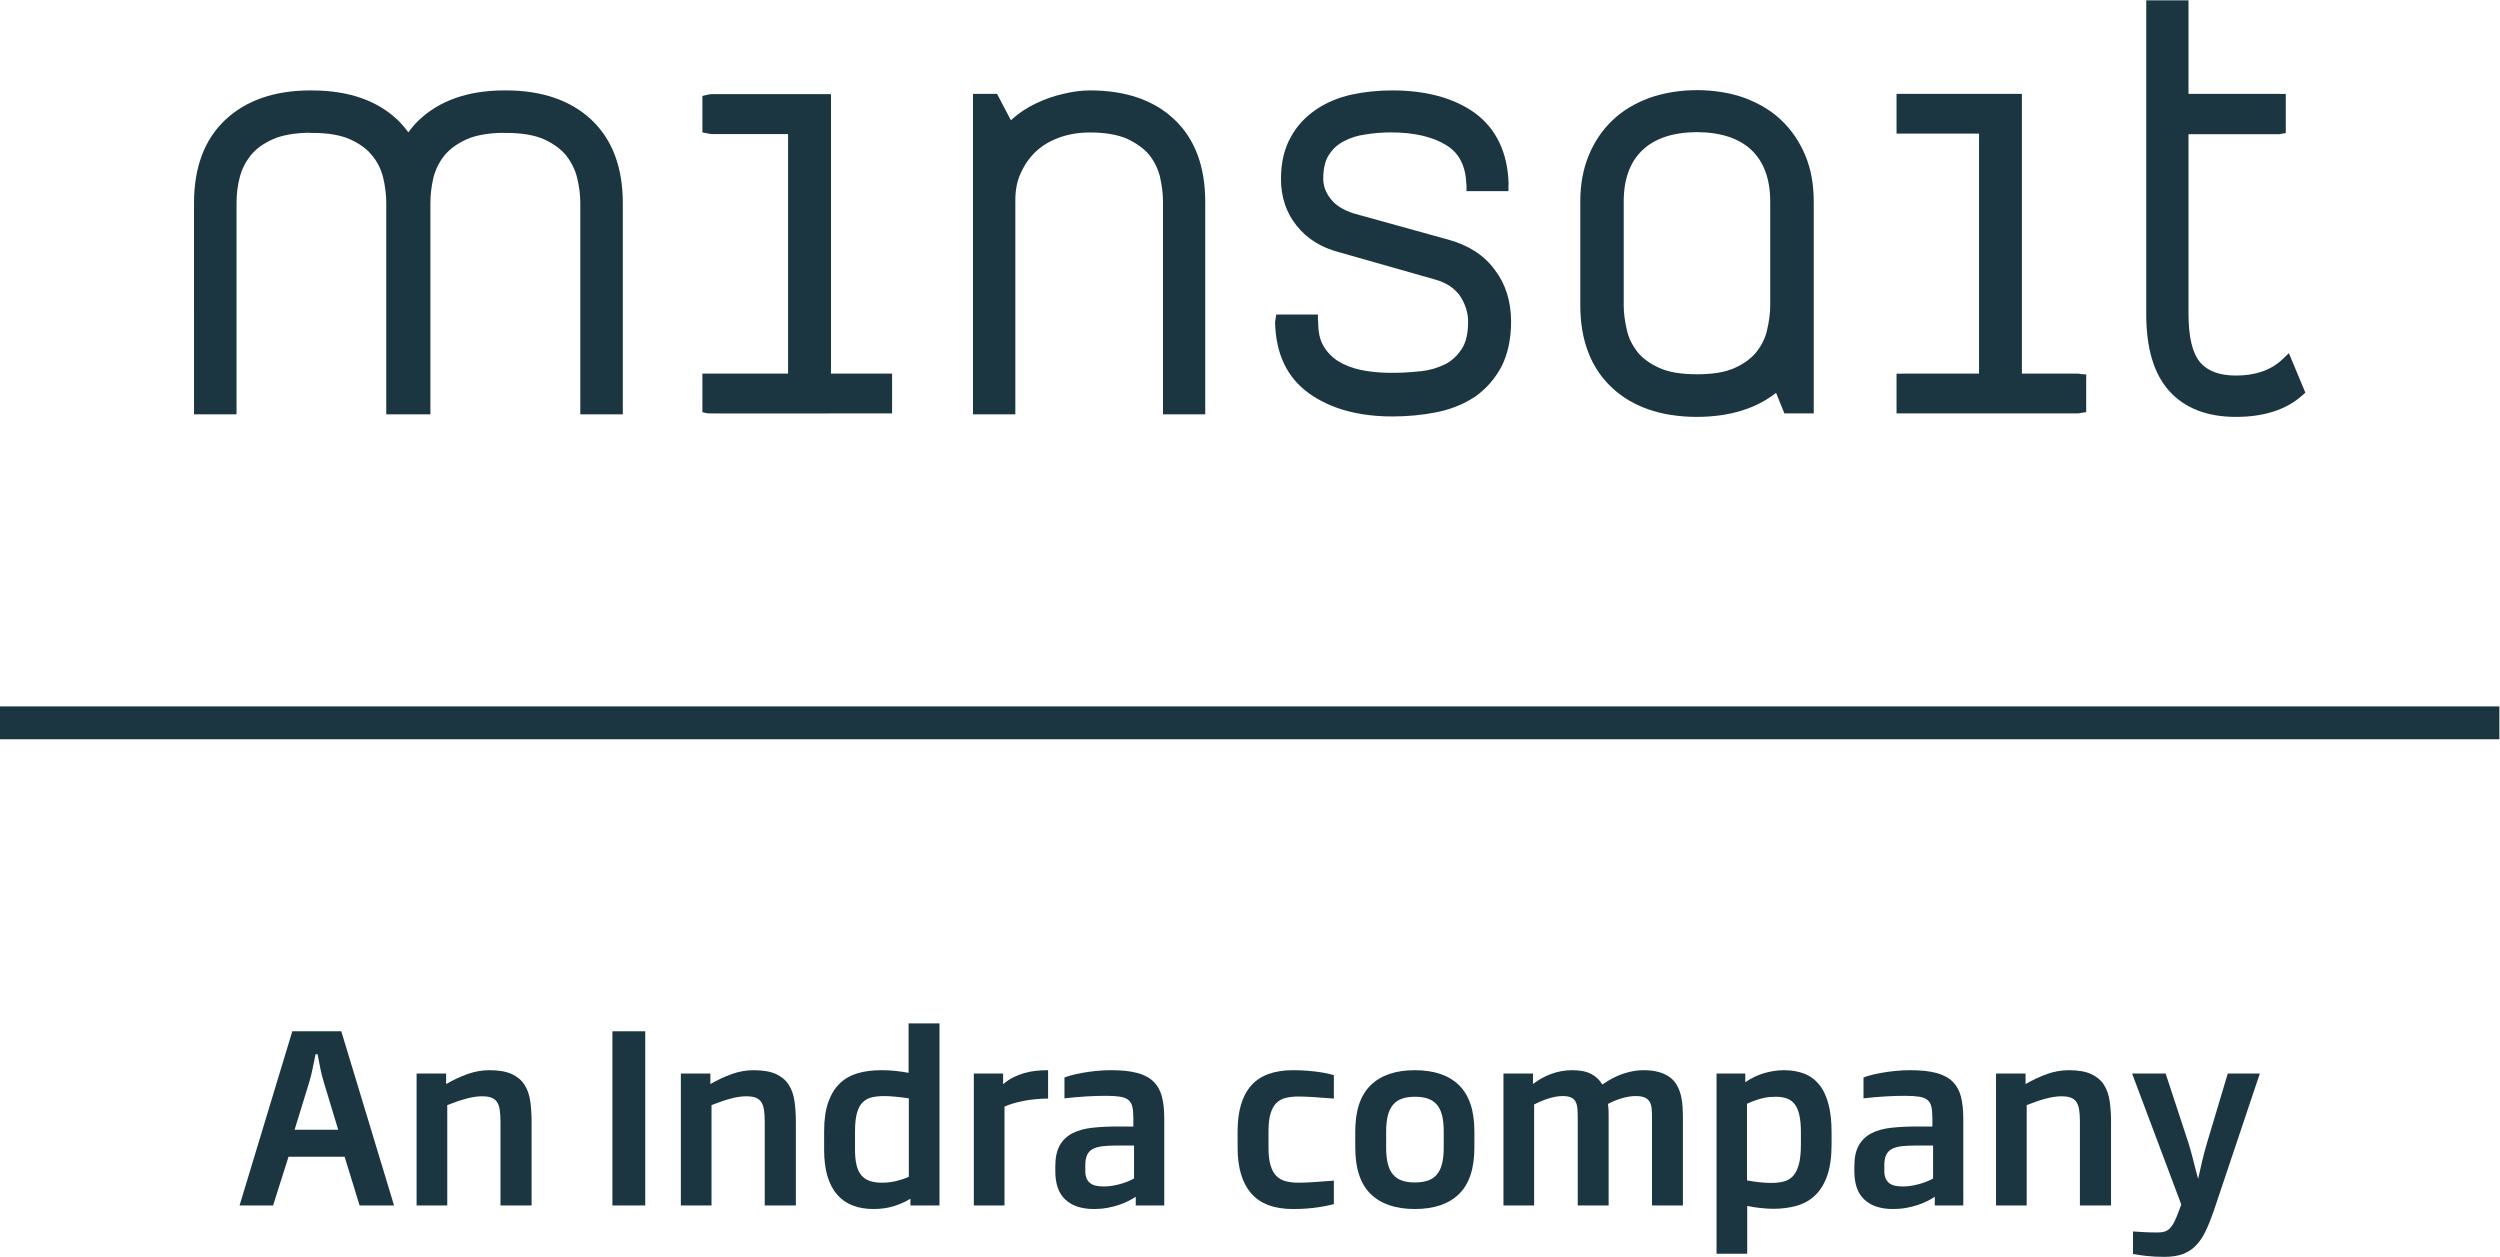
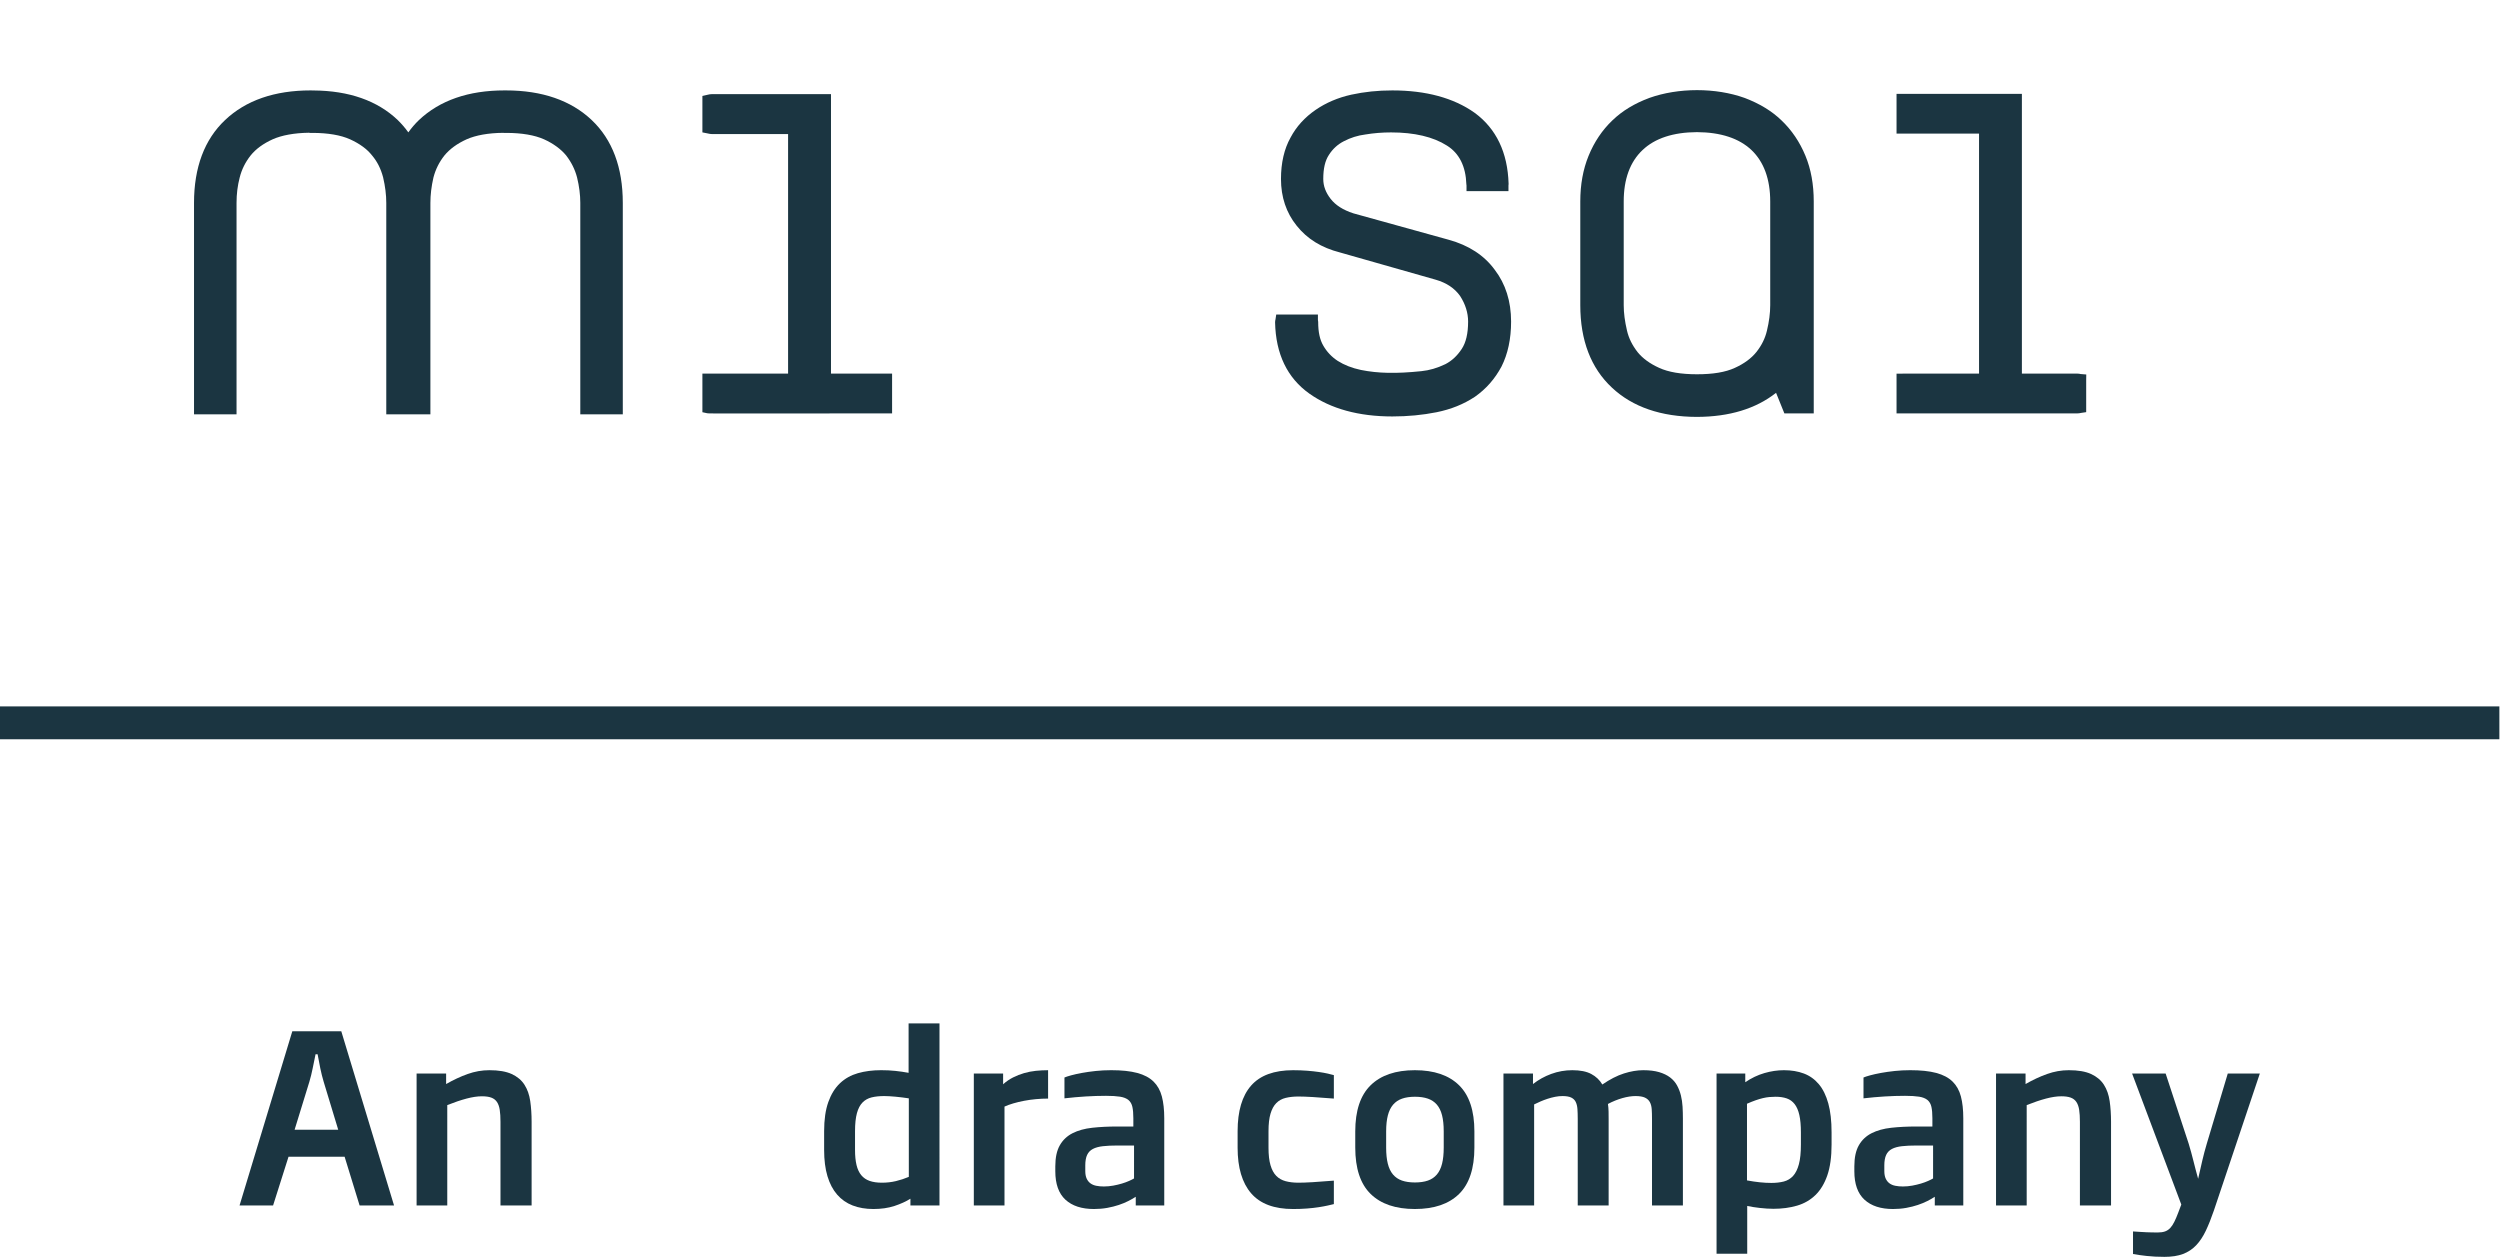
<svg xmlns="http://www.w3.org/2000/svg" xmlns:ns1="http://sodipodi.sourceforge.net/DTD/sodipodi-0.dtd" xmlns:ns2="http://www.inkscape.org/namespaces/inkscape" version="1.1" id="svg2" width="1600" height="804.387" viewBox="0 0 1600 804.387" ns1:docname="AF_Minsait_LOG_RGB_POS_vertical.eps">
  <defs id="defs6" />
  <ns1:namedview id="namedview4" pagecolor="#ffffff" bordercolor="#000000" borderopacity="0.25" ns2:showpageshadow="2" ns2:pageopacity="0.0" ns2:pagecheckerboard="0" ns2:deskcolor="#d1d1d1" />
  <g id="g8" ns2:groupmode="layer" ns2:label="ink_ext_XXXXXX" transform="matrix(1.333,0,0,-1.333,0,804.387)">
    <g id="g10" transform="scale(0.1)">
      <path d="m 2429.07,5600.34 h -7.27 c -172.38,0 -310.48,-47.91 -410.48,-142.52 -18.39,-17.69 -35.45,-37.44 -50.84,-58.99 -15.18,21.15 -32.17,40.91 -50.78,59.12 -97.75,93.18 -233.9,140.99 -404.46,142.1 l -14.05,0.29 c -172.8,0 -310.84,-47.91 -410.42,-142.28 -99.016,-93.28 -149.227,-227.27 -149.227,-398.07 V 4045.15 h 204.117 v 1014.84 c 0,42.9 4.89,82.8 15.18,122.28 9.78,38.63 26.99,73.42 52.72,106 24.76,30.73 60.15,56.68 105.18,77.11 43.91,19.68 103.98,30.59 174.05,31.7 4.13,-0.84 8.67,-1.39 17.34,-0.76 74.62,-0.08 135.52,-10.5 180.91,-30.88 46.29,-21.15 81.82,-47.1 105.11,-77.17 l 0.76,-0.8 c 24.55,-29.37 41.33,-62.65 52.52,-104.58 10.14,-43.53 15.18,-83.74 15.18,-122.9 V 4045.15 h 211.81 v 1014.84 c 0,39.45 4.83,79.37 14.61,122.17 10.22,39.16 27.56,73.84 52.66,105.66 25.24,30.91 61.05,57.02 106.08,77.52 44.54,19.89 105.38,30.73 176.16,31.29 3.71,-0.59 9.51,-1.01 16.22,-0.31 73.91,-0.18 134.62,-10.59 180.2,-30.88 44.42,-20.35 80,-46.22 105.53,-76.95 25.31,-32.8 42.65,-67.56 52.65,-105.74 10.42,-42.58 15.6,-83.88 15.6,-122.76 V 4045.15 h 204.05 v 1014.84 c 0,170.39 -50.2,304.33 -149.36,398.07 -99.8,94.37 -238.32,142.28 -411.75,142.28" style="fill:#1b3541;fill-opacity:1;fill-rule:nonzero;stroke:none" id="path12" />
      <path d="m 8499.2,5067.47 v -498.42 c 0,-37.72 -5.32,-78.74 -15.74,-122.03 -8.74,-37.23 -25.39,-70.93 -50.77,-102.89 -24.47,-30.5 -59.29,-56.05 -103.77,-76.12 -44.83,-20.56 -104.2,-30.53 -181.61,-30.53 -76.15,0 -136.99,10.29 -181.39,30.81 -43.99,19.76 -78.88,45.21 -103.29,75.21 -25.94,33.35 -42.72,67.19 -51.12,103.67 -10.49,44.76 -15.73,84.65 -15.73,121.88 v 498.42 c 0,106.86 30.35,189.79 90.35,246.43 59.37,56.54 147.2,85.46 261.18,86.08 114.27,-0.62 202.44,-29.6 262.03,-86.08 59.51,-56.85 89.86,-139.79 89.86,-246.43 m 54.33,388.74 c -46.01,44.72 -105.8,81.18 -178.32,108.42 -67.97,24.24 -146.57,37 -227.26,37 -80.84,0 -159.8,-12.8 -228.68,-37.24 -71.88,-26.75 -130.06,-62.06 -177.68,-107.8 -48.96,-46.68 -87.56,-104.12 -114.55,-170.51 -26.36,-64.45 -39.72,-137.97 -39.72,-218.61 v -498.42 c 0,-168.67 51.19,-301.92 152.09,-395.9 98.75,-92.69 235.95,-139.93 407.83,-140.35 h 0.14 c 155.6,0.39 283.14,39.23 379.93,115.56 l 39.86,-98.7 h 141.04 v 1017.81 c 0,81.26 -13.28,154.83 -39.78,218.74 -27.28,66.4 -66.16,123.67 -114.9,170" style="fill:#1b3541;fill-opacity:1;fill-rule:nonzero;stroke:none" id="path14" />
      <path d="M 6955.52,4883.28 6497.9,5010.1 c -49.58,16.11 -85.38,38.92 -109.31,69.58 -23.7,30.56 -35.31,61.78 -35.31,95.45 0,50.49 8.89,88.25 27.34,115.98 18.12,28.35 41.97,50.13 71.13,65.06 32.65,17.14 66.64,27.83 104.12,32.63 l 1.04,0.14 c 38.67,6.46 79.66,9.76 121.61,9.76 112.31,0 202.51,-21.23 268.46,-63.26 58.96,-36.71 90.42,-99.23 93.36,-185.98 0.07,-2.3 0.34,-4.33 0.69,-5.87 v -26.74 h 201.4 v 26.99 c 0.42,1.68 0.63,4.16 0.63,7.17 v 0.83 c -4.33,150.53 -59.37,265.35 -163.64,341.43 -100.34,71.09 -233.2,107.07 -394.53,107.07 -69.58,0 -134.13,-6.72 -197.48,-20.54 -63.56,-14.18 -120.98,-38.63 -170.42,-72.61 -52.45,-35.81 -93.14,-80.8 -120.77,-133.14 -30.63,-54.69 -46.01,-121.58 -46.01,-198.92 0,-86.75 25.31,-162.13 75.1,-224.05 50.63,-63.77 119.02,-106.02 209.09,-129.03 l 459.02,-130.62 c 51.74,-15.04 90,-40.53 116.7,-77.9 25.53,-39.51 38.54,-80.95 38.54,-123.18 0,-56.74 -10.35,-100.98 -30.91,-131.68 -21.47,-32.65 -46.99,-56.36 -77.97,-72.48 -39.72,-19.06 -76.65,-29.82 -116.3,-33.88 -121.46,-12.38 -206.29,-10.7 -289.63,5.94 -43.16,9.23 -79.65,23.5 -111.2,43.46 -28.67,18.71 -52.45,43.75 -69.02,72.76 -16.78,28.43 -24.82,65.53 -24.82,113.3 0,4.09 -0.7,7.44 -1.26,9.85 v 26.82 h -200.14 l -3.78,-24.76 v 0.08 c -0.62,-2.32 -1.88,-6.68 -1.75,-12.87 3.08,-151.85 58.54,-267.03 164.69,-342.38 102.66,-72.72 236.57,-109.54 398.32,-109.54 73.77,0 145.24,6.82 212.16,20.21 69.65,14.13 129.72,38.32 183.78,73.98 l 0.77,0.49 c 53.77,37.9 95.31,85.15 127.4,145 30.5,60.39 46.02,132.94 46.02,215.7 0,97.31 -26.51,181.08 -78.74,249.05 -50.35,69.06 -124.75,117.49 -220.76,143.88" style="fill:#1b3541;fill-opacity:1;fill-rule:nonzero;stroke:none" id="path16" />
      <path d="m 3989.75,5582.61 h -570.13 c -9.03,0 -16.44,-1.72 -22.45,-3.18 l -24.82,-5.71 v -174.96 l 23.57,-4.65 c 1.11,-0.24 2.44,-0.48 3.77,-0.77 5.17,-1.22 11.81,-2.72 19.93,-2.72 h 364.12 V 4240.63 h -411.39 v -185.38 l 23.07,-4.94 c 4.27,-0.93 5.59,-1.22 229.79,-1.22 252.51,0 628.73,0.57 628.73,0.57 h 29.16 v 190.97 h -293.35 v 1341.98" style="fill:#1b3541;fill-opacity:1;fill-rule:nonzero;stroke:none" id="path18" />
-       <path d="m 10958.7,4309.51 c -54.1,-51.88 -129.3,-78.21 -223.7,-78.21 -77.6,0 -135.3,21.18 -171.1,62.79 -38.1,44.61 -56.5,122.1 -56.5,236.96 v 859.11 h 434.4 c 4.4,0 7.8,0.81 9.7,1.33 l 23,4.2 v 187.65 h -26.4 c -1.7,0.28 -3.8,0.49 -6.3,0.49 h -434.4 v 449.05 h -202.8 V 4523.67 c 0,-161.57 36.9,-284.64 109.7,-365.77 74.4,-83.04 182.3,-125.1 320.7,-125.1 134.5,0 241.6,34.48 318,102.59 l 15.5,13.84 -79.1,189.8 -30.7,-29.52" style="fill:#1b3541;fill-opacity:1;fill-rule:nonzero;stroke:none" id="path20" />
      <path d="m 9988.05,4238.88 c -3.07,0.74 -7.76,1.75 -13.84,1.75 H 9707.5 v 1343.2 h -571.25 c -1.25,0 -2.31,-0.04 -3.43,-0.11 h -27.13 v -190.69 h 27.83 c 0.84,-0.07 1.82,-0.14 2.73,-0.14 h 365.52 V 4240.63 h -365.52 c -1.75,0 -3.43,-0.14 -4.9,-0.35 h -25.66 v -190.52 h 27.83 c 0.84,-0.1 1.75,-0.1 2.73,-0.1 h 837.96 c 6.3,0 11.4,1.04 14.75,1.75 0.77,0.13 1.61,0.35 2.45,0.49 l 24.79,3.74 v 153.91 l 0.4,26.89 -26.87,2.13 c -0.62,0.1 -1.19,0.24 -1.68,0.31" style="fill:#1b3541;fill-opacity:1;fill-rule:nonzero;stroke:none" id="path22" />
-       <path d="m 5233.3,5600.34 c -41.47,0 -84.12,-5.71 -130.77,-17.31 -42.31,-9.16 -86.01,-24.51 -130.07,-45.73 -43.15,-20.67 -81.47,-46.17 -113.7,-75.67 -1.82,-1.5 -3.5,-3.07 -5.25,-4.65 l -66.5,126.68 H 4671.42 V 4045.15 h 203.42 v 1026.66 c 0,51.26 8.47,94.3 26.15,131.82 19.1,41.95 43.15,75.94 73.08,103.78 31.12,28.87 67.76,50.69 112.03,66.59 44.12,16.13 93.7,24.3 147.2,24.3 72.94,0 133.28,-10.44 178.81,-30.69 45.59,-21.54 81.04,-47.27 105.04,-76.29 24.25,-30.42 41.6,-65.18 51.67,-103.39 10.21,-45.74 15.03,-84.72 15.03,-122.41 V 4045.15 h 202.73 v 1020.37 c 0,169.32 -49.73,302.09 -147.48,394.53 -97.48,93.09 -234.05,140.29 -405.8,140.29" style="fill:#1b3541;fill-opacity:1;fill-rule:nonzero;stroke:none" id="path24" />
      <path d="m 12000,2485.19 v 157.68 H -0.004 V 2485.19 H 12000" style="fill:#1b3541;fill-opacity:1;fill-rule:nonzero;stroke:none" id="path26" />
      <path d="m 1554,840.68 c -6.23,20.859 -11.63,42.402 -16.21,64.57 -4.58,22.152 -8.88,44.582 -12.91,67.301 H 1515 c -4.78,-22.719 -9.36,-45.149 -13.75,-67.301 -4.39,-22.168 -9.71,-43.711 -15.93,-64.57 l -70.88,-230.219 h 209.35 z m 172.53,-593.969 -71.98,234.07 h -269.24 l -74.17,-234.07 h -161 L 1403.44,1083 h 235.17 l 253.3,-836.289 h -165.38" style="fill:#1b3541;fill-opacity:1;fill-rule:nonzero;stroke:none" id="path28" />
      <path d="m 2402.92,246.711 v 401.66 c 0,22.711 -1.19,41.848 -3.58,57.418 -2.37,15.563 -6.86,28.191 -13.45,37.91 -6.6,9.703 -15.67,16.66 -27.2,20.883 -11.54,4.207 -26.47,6.32 -44.78,6.32 -21.62,0 -46.26,-3.672 -73.9,-10.992 -27.67,-7.328 -58.53,-17.781 -92.59,-31.308 V 246.711 H 2000.16 V 880.25 h 141.76 v -50.559 c 34.43,19.77 68.78,35.801 103.03,48.079 34.26,12.269 69.14,18.402 104.67,18.402 44.69,0 80.41,-6.133 107.15,-18.402 26.73,-12.278 47.16,-29.391 61.26,-51.391 14.1,-21.969 23.35,-48.168 27.76,-78.559 4.39,-30.41 6.58,-63.558 6.58,-99.449 v -401.66 h -149.45" style="fill:#1b3541;fill-opacity:1;fill-rule:nonzero;stroke:none" id="path30" />
-       <path d="M 2940.3,246.711 V 1083 H 3098 V 246.711 h -157.7" style="fill:#1b3541;fill-opacity:1;fill-rule:nonzero;stroke:none" id="path32" />
-       <path d="m 3671.64,246.711 v 401.66 c 0,22.711 -1.2,41.848 -3.58,57.418 -2.38,15.563 -6.86,28.191 -13.46,37.91 -6.59,9.703 -15.66,16.66 -27.2,20.883 -11.54,4.207 -26.46,6.32 -44.78,6.32 -21.62,0 -46.26,-3.672 -73.9,-10.992 -27.67,-7.328 -58.53,-17.781 -92.59,-31.308 V 246.711 H 3268.88 V 880.25 h 141.75 v -50.559 c 34.44,19.77 68.78,35.801 103.04,48.079 34.25,12.269 69.13,18.402 104.67,18.402 44.68,0 80.4,-6.133 107.15,-18.402 26.72,-12.278 47.15,-29.391 61.27,-51.391 14.09,-21.969 23.34,-48.168 27.74,-78.559 4.39,-30.41 6.58,-63.558 6.58,-99.449 v -401.66 h -149.44" style="fill:#1b3541;fill-opacity:1;fill-rule:nonzero;stroke:none" id="path34" />
      <path d="m 4363.42,761.02 c -21.66,3.281 -43.14,5.941 -64.44,7.972 -21.28,1.988 -39.28,3.008 -53.95,3.008 -22.78,0 -42.77,-2.129 -60.02,-6.32 -17.26,-4.219 -31.86,-12.367 -43.78,-24.461 -11.93,-12.09 -20.92,-29.219 -26.98,-51.379 -6.07,-22.16 -9.08,-51 -9.08,-86.52 v -90.129 c 0,-28.211 2.38,-52.3 7.16,-72.261 4.77,-19.957 12.38,-36.239 22.84,-48.899 10.46,-12.621 23.86,-21.781 40.19,-27.449 16.34,-5.691 36.07,-8.531 59.21,-8.531 23.12,0 45.42,2.558 66.9,7.679 21.47,5.141 42.12,11.911 61.95,20.34 z m 7.69,-514.309 v 32.418 c -21.62,-13.559 -47.26,-25.18 -76.92,-34.91 -29.68,-9.699 -63.2,-14.539 -100.56,-14.539 -37.36,0 -70.7,5.691 -100,17.031 -29.32,11.34 -54.13,28.738 -74.45,52.199 -20.34,23.43 -35.81,52.93 -46.44,88.461 -10.62,35.52 -15.94,77.488 -15.94,125.82 v 90.129 c 0,55.672 6.68,102.289 20.06,139.821 13.37,37.55 32.05,67.679 56.05,90.39 23.98,22.719 52.74,38.821 86.27,48.36 33.51,9.531 70.6,14.281 111.27,14.281 23.8,0 46.32,-1.09 67.57,-3.301 21.25,-2.191 42.68,-5.32 64.29,-9.32 v 237.359 h 148.35 V 246.711 h -139.55" style="fill:#1b3541;fill-opacity:1;fill-rule:nonzero;stroke:none" id="path36" />
      <path d="M 4675.51,246.711 V 880.25 h 140.65 v -51.66 c 14.66,13.191 30.51,24.082 47.54,32.699 17.03,8.602 34.7,15.563 53.02,20.883 18.31,5.289 37.18,8.969 56.59,10.988 19.41,2.012 39.02,3.012 58.8,3.012 V 759.91 c -19.43,0 -38.93,-0.93 -58.52,-2.758 -19.6,-1.832 -38.56,-4.472 -56.87,-7.972 -18.32,-3.469 -35.53,-7.59 -51.65,-12.34 -16.12,-4.777 -30.22,-9.891 -42.31,-15.391 V 246.711 h -147.25" style="fill:#1b3541;fill-opacity:1;fill-rule:nonzero;stroke:none" id="path38" />
      <path d="m 5444.75,534.621 h -78.57 c -27.47,0 -51.01,-1.09 -70.61,-3.301 -19.6,-2.179 -35.71,-6.578 -48.36,-13.16 -12.62,-6.621 -21.87,-16.219 -27.73,-28.871 -5.87,-12.629 -8.8,-29.379 -8.8,-50.269 v -26.93 c 0,-14.641 2.2,-26.731 6.59,-36.27 4.4,-9.507 10.44,-17.129 18.14,-22.789 7.69,-5.691 17.03,-9.609 28.02,-11.812 10.99,-2.199 23.08,-3.309 36.26,-3.309 15.39,0 30.5,1.391 45.35,4.129 14.82,2.742 28.65,6.051 41.47,9.891 12.81,3.84 24.36,8.05 34.62,12.652 10.24,4.559 18.14,8.508 23.62,11.809 z m 8.21,-287.91 v 41.75 c -9.91,-6.582 -21.71,-13.379 -35.45,-20.313 -13.73,-6.988 -29.03,-13.289 -45.87,-18.957 -16.85,-5.691 -35.36,-10.351 -55.5,-14.031 -20.14,-3.648 -41.37,-5.48 -63.71,-5.48 -58.99,0 -104.67,14.922 -137.09,44.761 -32.41,29.86 -48.61,75.379 -48.61,136.551 v 23.637 c 0,42.133 7.22,75.812 21.7,101.09 14.47,25.293 34.89,44.59 61.26,57.972 26.37,13.372 57.88,22.059 94.51,26.098 36.63,4.031 77.28,6.043 121.98,6.043 h 75.27 v 39.57 c 0,22.34 -1.55,40.559 -4.66,54.661 -3.11,14.109 -9.44,25.097 -18.96,32.988 -9.53,7.871 -22.89,13.168 -40.12,15.941 -17.21,2.727 -39.74,4.117 -67.58,4.117 -31.86,0 -64.28,-1.039 -97.25,-3.027 -32.96,-2.031 -67.04,-5.062 -102.21,-9.062 v 99.992 c 6.6,2.929 17.23,6.39 31.88,10.449 14.64,4.008 31.96,7.871 51.93,11.531 19.95,3.649 41.93,6.77 65.93,9.348 23.99,2.539 48.82,3.832 74.45,3.832 50.55,0 92.27,-4.402 125.15,-13.18 32.88,-8.793 58.91,-22.523 78.06,-41.211 19.16,-18.672 32.58,-42.582 40.24,-71.699 7.66,-29.121 11.5,-64.023 11.5,-104.68 V 246.711 h -136.85" style="fill:#1b3541;fill-opacity:1;fill-rule:nonzero;stroke:none" id="path40" />
      <path d="m 6404.13,253.289 c -7.34,-1.82 -17.13,-4.098 -29.41,-6.859 -12.27,-2.75 -26.64,-5.391 -43.13,-7.969 -16.49,-2.551 -35.07,-4.66 -55.78,-6.301 -20.69,-1.66 -43.14,-2.48 -67.29,-2.48 -91.18,0 -158.38,25.179 -201.63,75.562 -43.24,50.34 -64.87,123.16 -64.87,218.387 v 79.691 c 0,96.692 21.63,169.692 64.87,218.969 43.25,49.242 110.45,73.883 201.63,73.883 24.15,0 46.6,-0.82 67.29,-2.481 20.71,-1.64 39.29,-3.652 55.78,-6.039 16.49,-2.371 30.86,-4.941 43.13,-7.691 12.28,-2.738 22.07,-5.219 29.41,-7.422 V 759.91 c -39.94,3.281 -73.83,5.77 -101.66,7.41 -27.83,1.672 -50.56,2.489 -68.13,2.489 -23.07,0 -43.6,-2.207 -61.55,-6.618 -17.94,-4.378 -32.96,-12.722 -45.05,-25 -12.09,-12.269 -21.35,-29.199 -27.74,-50.812 -6.42,-21.629 -9.63,-49.637 -9.63,-84.059 v -79.691 c 0,-34.059 3.21,-61.988 9.63,-83.77 6.39,-21.82 15.65,-38.847 27.74,-51.129 12.09,-12.269 27.11,-20.781 45.05,-25.539 17.95,-4.75 38.48,-7.14 61.55,-7.14 17.57,0 40.3,0.82 68.13,2.488 27.83,1.641 61.72,4.102 101.66,7.402 V 253.289" style="fill:#1b3541;fill-opacity:1;fill-rule:nonzero;stroke:none" id="path42" />
      <path d="m 6931.61,602.223 c 0,30.379 -2.66,56.129 -7.95,77.199 -5.31,21.058 -13.63,38.18 -24.95,51.367 -11.34,13.203 -25.7,22.801 -43.06,28.84 -17.36,6.051 -38.12,9.07 -62.22,9.07 -23.79,0 -44.36,-3.019 -61.72,-9.07 -17.36,-6.039 -31.7,-15.637 -43.04,-28.84 -11.34,-13.187 -19.75,-30.309 -25.23,-51.367 -5.48,-21.07 -8.23,-46.82 -8.23,-77.199 v -77.481 c 0,-30.41 2.65,-56.23 7.97,-77.48 5.29,-21.25 13.61,-38.571 24.93,-51.922 11.34,-13.379 25.7,-23.07 43.06,-29.121 17.36,-6.039 38.1,-9.067 62.26,-9.067 24.1,0 44.86,3.028 62.22,9.067 17.36,6.051 31.72,15.742 43.06,29.121 11.32,13.351 19.64,30.672 24.95,51.922 5.29,21.25 7.95,47.07 7.95,77.48 z m 147.24,-77.481 c 0,-100.371 -24.53,-174.64 -73.61,-222.812 -49.11,-48.168 -119.79,-72.25 -212.1,-72.25 -92.31,0 -163.11,24.082 -212.38,72.25 -49.27,48.172 -73.9,122.441 -73.9,222.812 v 77.481 c 0,99.617 24.63,173.527 73.9,221.707 49.27,48.16 120.07,72.242 212.38,72.242 92.31,0 162.99,-24.082 212.1,-72.242 49.08,-48.18 73.61,-122.09 73.61,-221.707 v -77.481" style="fill:#1b3541;fill-opacity:1;fill-rule:nonzero;stroke:none" id="path44" />
      <path d="m 7931.61,246.711 v 415.391 c 0,17.597 -0.44,33.16 -1.36,46.718 -0.94,13.539 -3.95,25 -9.06,34.321 -5.14,9.351 -13.01,16.488 -23.64,21.441 -10.62,4.938 -25.82,7.418 -45.59,7.418 -9.17,0 -19.05,-0.84 -29.69,-2.48 -10.61,-1.641 -21.7,-4.118 -33.24,-7.43 -11.53,-3.277 -23.17,-7.301 -34.89,-12.059 -11.71,-4.781 -23.08,-10.101 -34.06,-15.961 1.82,-12.441 2.83,-24.711 3.01,-36.8 0.2,-12.09 0.29,-23.809 0.29,-35.168 V 246.711 h -148.35 v 415.391 c 0,17.597 -0.47,33.238 -1.38,46.968 -0.92,13.75 -3.68,25.289 -8.25,34.629 -4.59,9.352 -11.81,16.383 -21.69,21.16 -9.89,4.75 -23.83,7.141 -41.78,7.141 -11.72,0 -23.52,-1.187 -35.43,-3.578 -11.92,-2.391 -23.82,-5.481 -35.72,-9.332 -11.91,-3.86 -23.34,-8.168 -34.33,-12.93 -11,-4.75 -21.25,-9.508 -30.78,-14.262 V 246.711 H 7218.42 V 880.25 h 141.76 v -50.559 c 26.01,20.52 55.23,36.711 87.63,48.629 32.42,11.91 66.21,17.852 101.38,17.852 37.71,0 67.94,-6.043 90.66,-18.133 22.71,-12.078 40.47,-28.93 53.3,-50.559 36.27,24.899 70.78,42.602 103.59,53.051 32.77,10.418 63.81,15.641 93.12,15.641 29.67,0 55.04,-3.109 76.1,-9.34 21.06,-6.23 38.64,-14.742 52.76,-25.543 14.08,-10.82 25.16,-23.637 33.22,-38.469 8.07,-14.828 14.2,-30.757 18.42,-47.789 4.22,-17.039 6.86,-35.011 7.97,-53.871 1.09,-18.851 1.64,-37.808 1.64,-56.859 v -417.59 h -148.36" style="fill:#1b3541;fill-opacity:1;fill-rule:nonzero;stroke:none" id="path46" />
      <path d="m 8646.47,597.809 c 0,33.343 -2.46,60.992 -7.4,82.98 -4.94,21.992 -12.46,39.461 -22.54,52.461 -10.08,13 -22.7,22.172 -37.91,27.48 -15.2,5.301 -33.06,7.969 -53.58,7.969 -10.26,0 -20.32,-0.469 -30.2,-1.379 -9.91,-0.91 -20.26,-2.648 -31.06,-5.23 -10.8,-2.551 -22.43,-6.008 -34.9,-10.418 -12.46,-4.402 -26.19,-9.891 -41.21,-16.492 V 367.039 c 21.63,-4.027 42.13,-7.059 61.56,-9.07 19.39,-2.008 37.91,-3.02 55.49,-3.02 22.34,0 42.32,2.301 59.89,6.871 17.58,4.59 32.43,13.559 44.52,26.91 12.09,13.379 21.32,32.051 27.73,56.071 6.4,23.961 9.61,55.39 9.61,94.23 z M 8241.53,14.84 V 880.25 h 137.9 v -41.777 c 28.94,19.797 59.35,34.336 91.23,43.699 31.87,9.348 63.35,14 94.49,14 35.54,0 67.41,-5.313 95.61,-15.922 28.21,-10.641 52.21,-27.77 71.97,-51.379 19.81,-23.621 34.91,-54.41 45.34,-92.32 10.45,-37.91 15.68,-84.149 15.68,-138.742 v -58.778 c 0,-59 -6.8,-108.172 -20.34,-147.531 -13.57,-39.391 -32.61,-70.988 -57.14,-94.801 -24.55,-23.797 -53.94,-40.738 -88.19,-50.808 -34.25,-10.078 -72.09,-15.121 -113.46,-15.121 -9.9,0 -20.53,0.382 -31.87,1.109 -11.37,0.73 -22.64,1.73 -33.81,3.023 -11.17,1.289 -21.97,2.739 -32.4,4.379 -10.45,1.668 -19.7,3.399 -27.76,5.219 V 14.84 h -147.25" style="fill:#1b3541;fill-opacity:1;fill-rule:nonzero;stroke:none" id="path48" />
      <path d="m 9281.11,534.621 h -78.58 c -27.45,0 -51.01,-1.09 -70.59,-3.301 -19.61,-2.179 -35.73,-6.578 -48.36,-13.16 -12.64,-6.621 -21.9,-16.219 -27.76,-28.871 -5.86,-12.629 -8.79,-29.379 -8.79,-50.269 v -26.93 c 0,-14.641 2.21,-26.731 6.61,-36.27 4.38,-9.507 10.43,-17.129 18.12,-22.789 7.7,-5.691 17.05,-9.609 28.03,-11.812 10.99,-2.199 23.08,-3.309 36.25,-3.309 15.39,0 30.5,1.391 45.33,4.129 14.84,2.742 28.66,6.051 41.5,9.891 12.81,3.84 24.36,8.05 34.6,12.652 10.26,4.559 18.13,8.508 23.64,11.809 z m 8.2,-287.91 v 41.75 c -9.89,-6.582 -21.71,-13.379 -35.45,-20.313 -13.73,-6.988 -29.03,-13.289 -45.87,-18.957 -16.85,-5.691 -35.36,-10.351 -55.48,-14.031 -20.15,-3.648 -41.4,-5.48 -63.72,-5.48 -58.98,0 -104.69,14.922 -137.09,44.761 -32.43,29.86 -48.62,75.379 -48.62,136.551 v 23.637 c 0,42.133 7.22,75.812 21.7,101.09 14.46,25.293 34.89,44.59 61.27,57.972 26.38,13.372 57.86,22.059 94.51,26.098 36.62,4.031 77.27,6.043 121.97,6.043 h 75.28 v 39.57 c 0,22.34 -1.57,40.559 -4.67,54.661 -3.11,14.109 -9.44,25.097 -18.95,32.988 -9.53,7.871 -22.91,13.168 -40.11,15.941 -17.22,2.727 -39.76,4.117 -67.59,4.117 -31.86,0 -64.29,-1.039 -97.25,-3.027 -32.97,-2.031 -67.04,-5.062 -102.2,-9.062 v 99.992 c 6.58,2.929 17.2,6.39 31.86,10.449 14.64,4.008 31.96,7.871 51.92,11.531 19.96,3.649 41.94,6.77 65.95,9.348 23.97,2.539 48.8,3.832 74.44,3.832 50.56,0 92.28,-4.402 125.15,-13.18 32.9,-8.793 58.9,-22.523 78.07,-41.211 19.16,-18.672 32.56,-42.582 40.25,-71.699 7.66,-29.121 11.48,-64.023 11.48,-104.68 V 246.711 h -136.85" style="fill:#1b3541;fill-opacity:1;fill-rule:nonzero;stroke:none" id="path50" />
      <path d="m 9986.08,246.711 v 401.66 c 0,22.711 -1.19,41.848 -3.58,57.418 -2.4,15.563 -6.87,28.191 -13.45,37.91 -6.61,9.703 -15.67,16.66 -27.21,20.883 -11.54,4.207 -26.47,6.32 -44.79,6.32 -21.6,0 -46.24,-3.672 -73.89,-10.992 -27.67,-7.328 -58.52,-17.781 -92.6,-31.308 V 246.711 H 9583.32 V 880.25 h 141.77 v -50.559 c 34.41,19.77 68.76,35.801 103.01,48.079 34.25,12.269 69.14,18.402 104.68,18.402 44.68,0 80.42,-6.133 107.12,-18.402 26.7,-12.278 47.2,-29.391 61.3,-51.391 14.1,-21.969 23.3,-48.168 27.7,-78.559 4.4,-30.41 6.6,-63.558 6.6,-99.449 v -401.66 h -149.42" style="fill:#1b3541;fill-opacity:1;fill-rule:nonzero;stroke:none" id="path52" />
      <path d="m 10472.9,251.109 -236.3,629.141 h 161 l 110.5,-336.27 c 4.4,-14.3 8.4,-28.218 12.1,-41.781 3.6,-13.547 7.2,-27.179 10.7,-40.929 3.5,-13.731 7,-27.739 10.7,-42.028 3.7,-14.301 7.7,-29.121 12.1,-44.519 7,31.136 13.5,60.078 19.8,86.828 6.2,26.73 13.5,54.211 21.9,82.429 l 100.6,336.27 h 153.9 l -220.4,-657.16 c -12.8,-37.371 -25.8,-69.981 -39,-97.809 -13.2,-27.84 -28.7,-51.101 -46.4,-69.769 -17.8,-18.699 -38.9,-32.621 -63.2,-41.781 C 10456.5,4.57 10426.9,0 10392.1,0 c -30.7,0 -59.5,1.461 -86.2,4.391 -26.8,2.949 -48.4,6.039 -64.9,9.34 V 121.969 c 12.8,-0.719 24.5,-1.449 34.9,-2.199 10.5,-0.731 20.3,-1.258 29.4,-1.641 9.2,-0.348 18.2,-0.629 26.9,-0.809 8.9,-0.199 18.2,-0.289 28.1,-0.289 13.5,0 25,1.66 34.3,4.938 9.4,3.312 17.6,8.722 24.8,16.222 7.1,7.508 13.7,17.309 19.7,29.399 6.1,12.09 12.4,26.922 19,44.492 l 14.8,39.027" style="fill:#1b3541;fill-opacity:1;fill-rule:nonzero;stroke:none" id="path54" />
    </g>
  </g>
</svg>